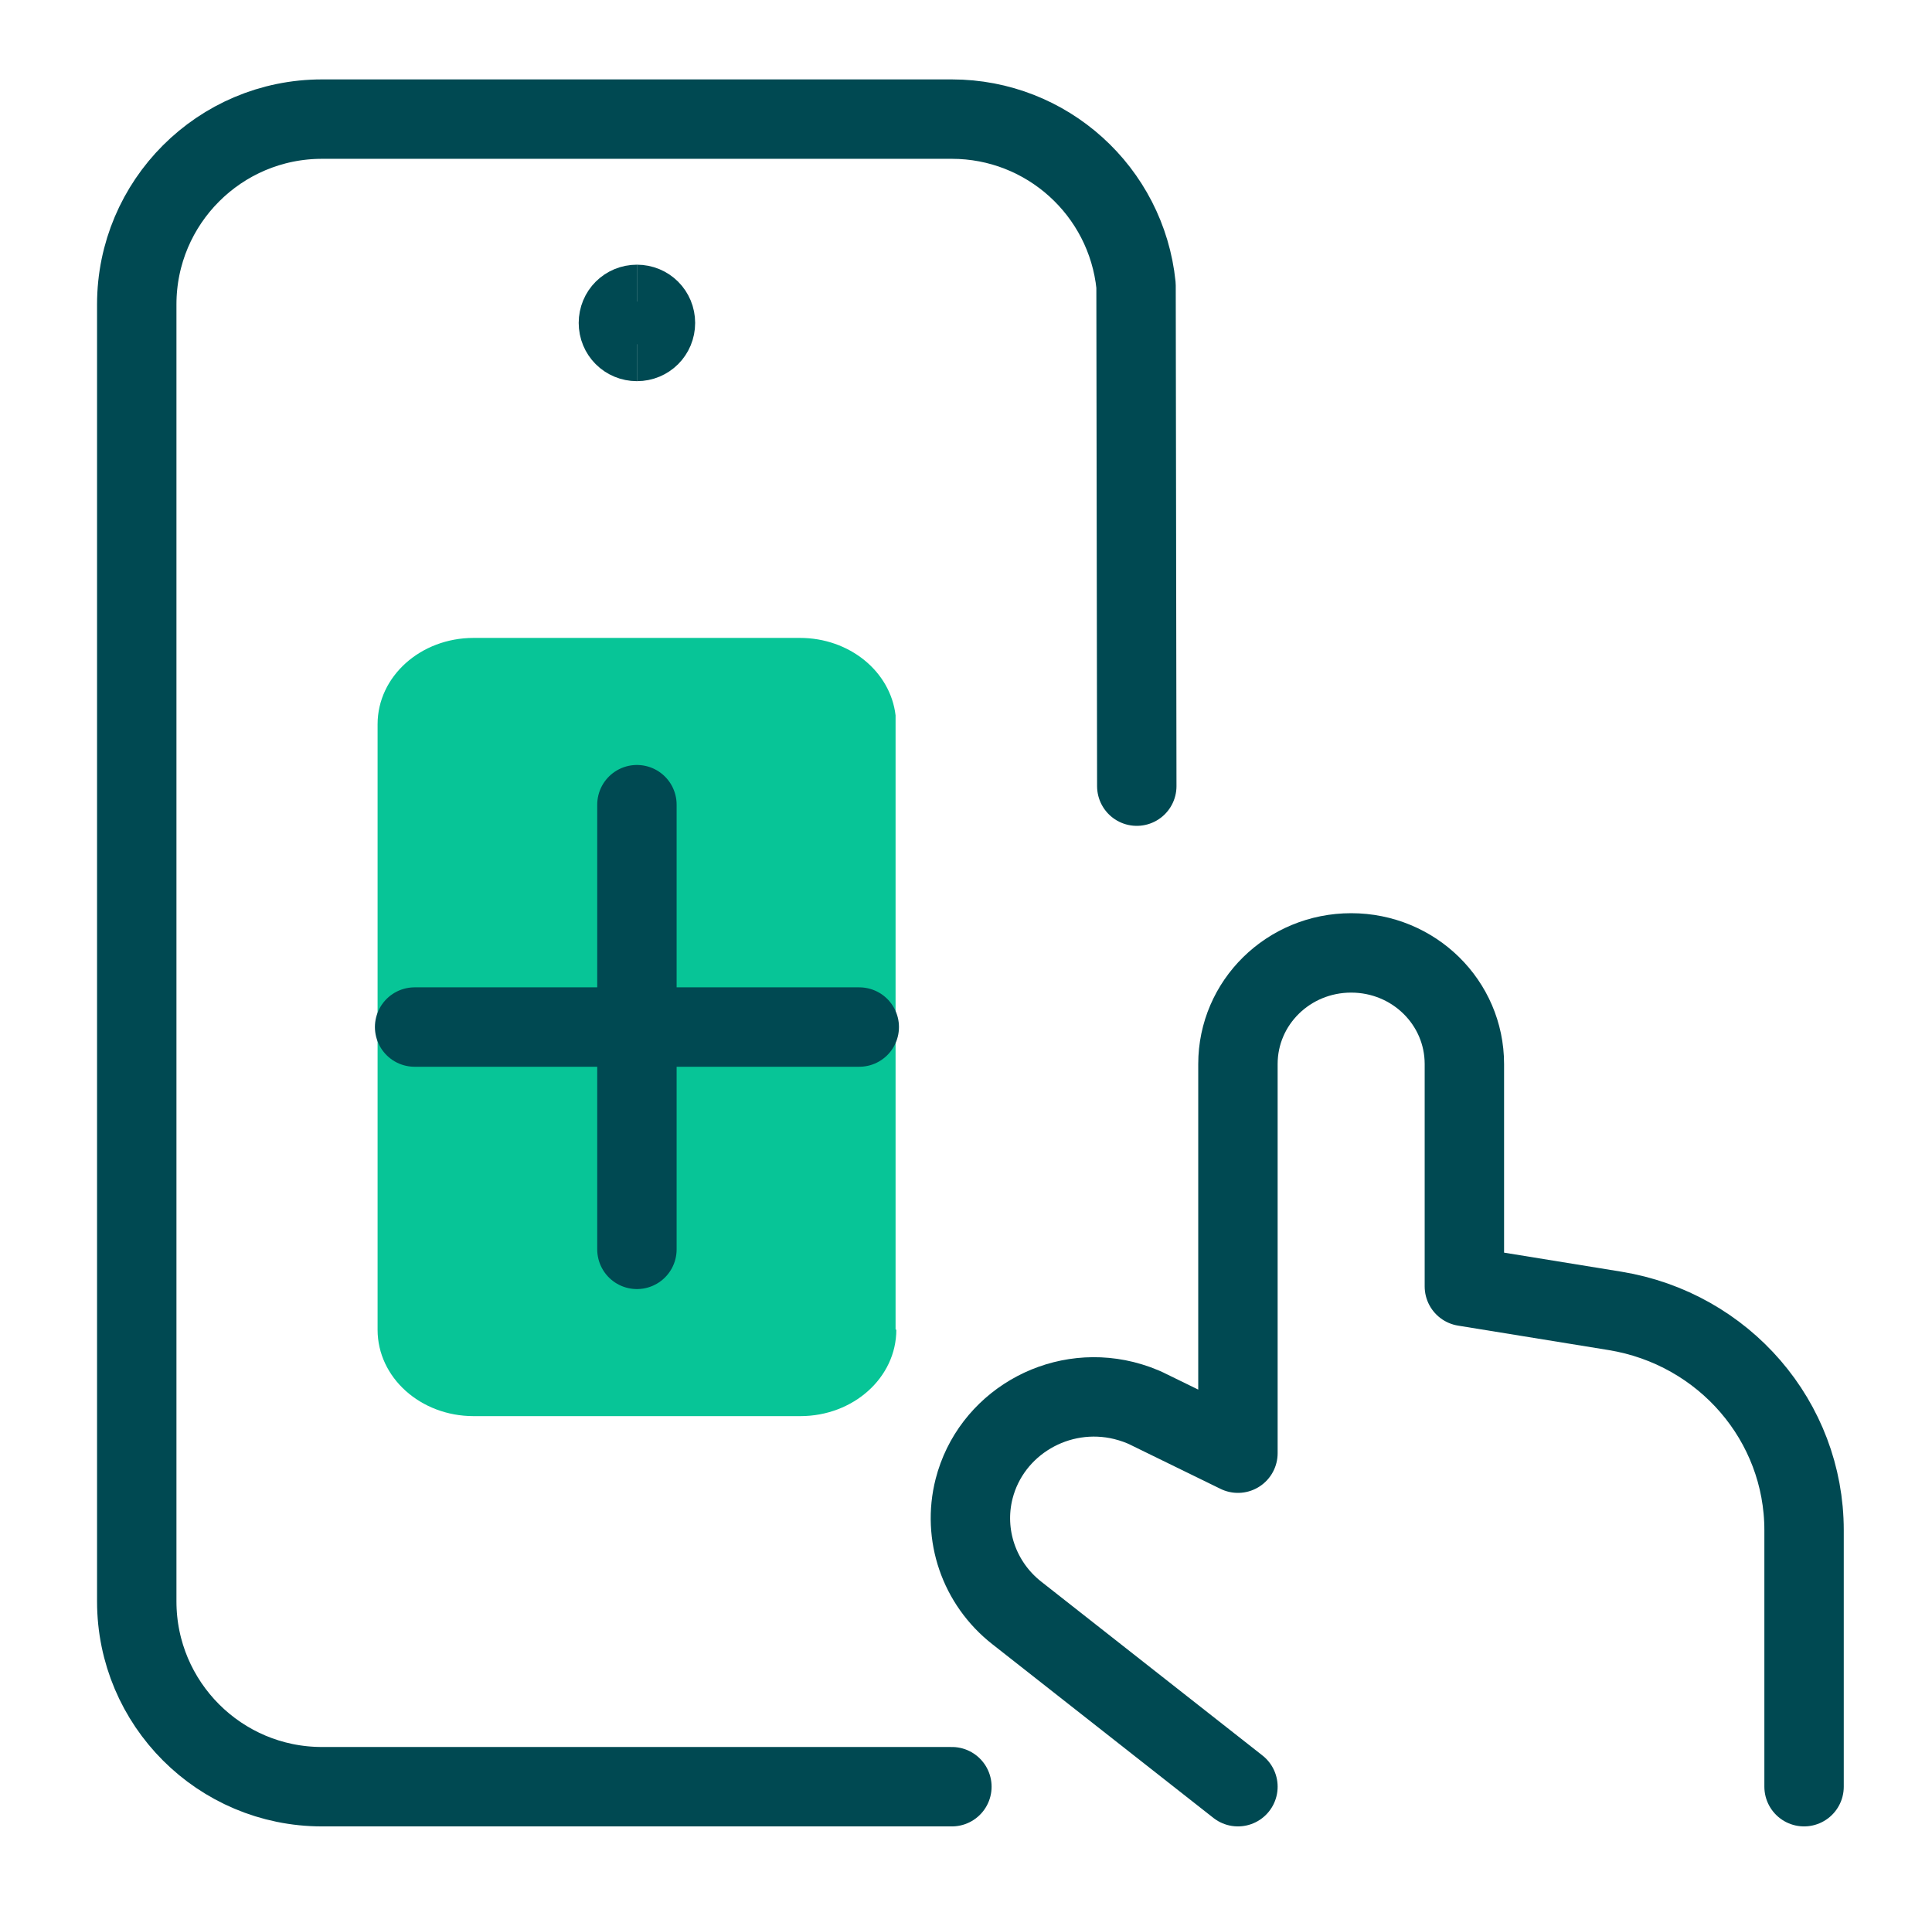
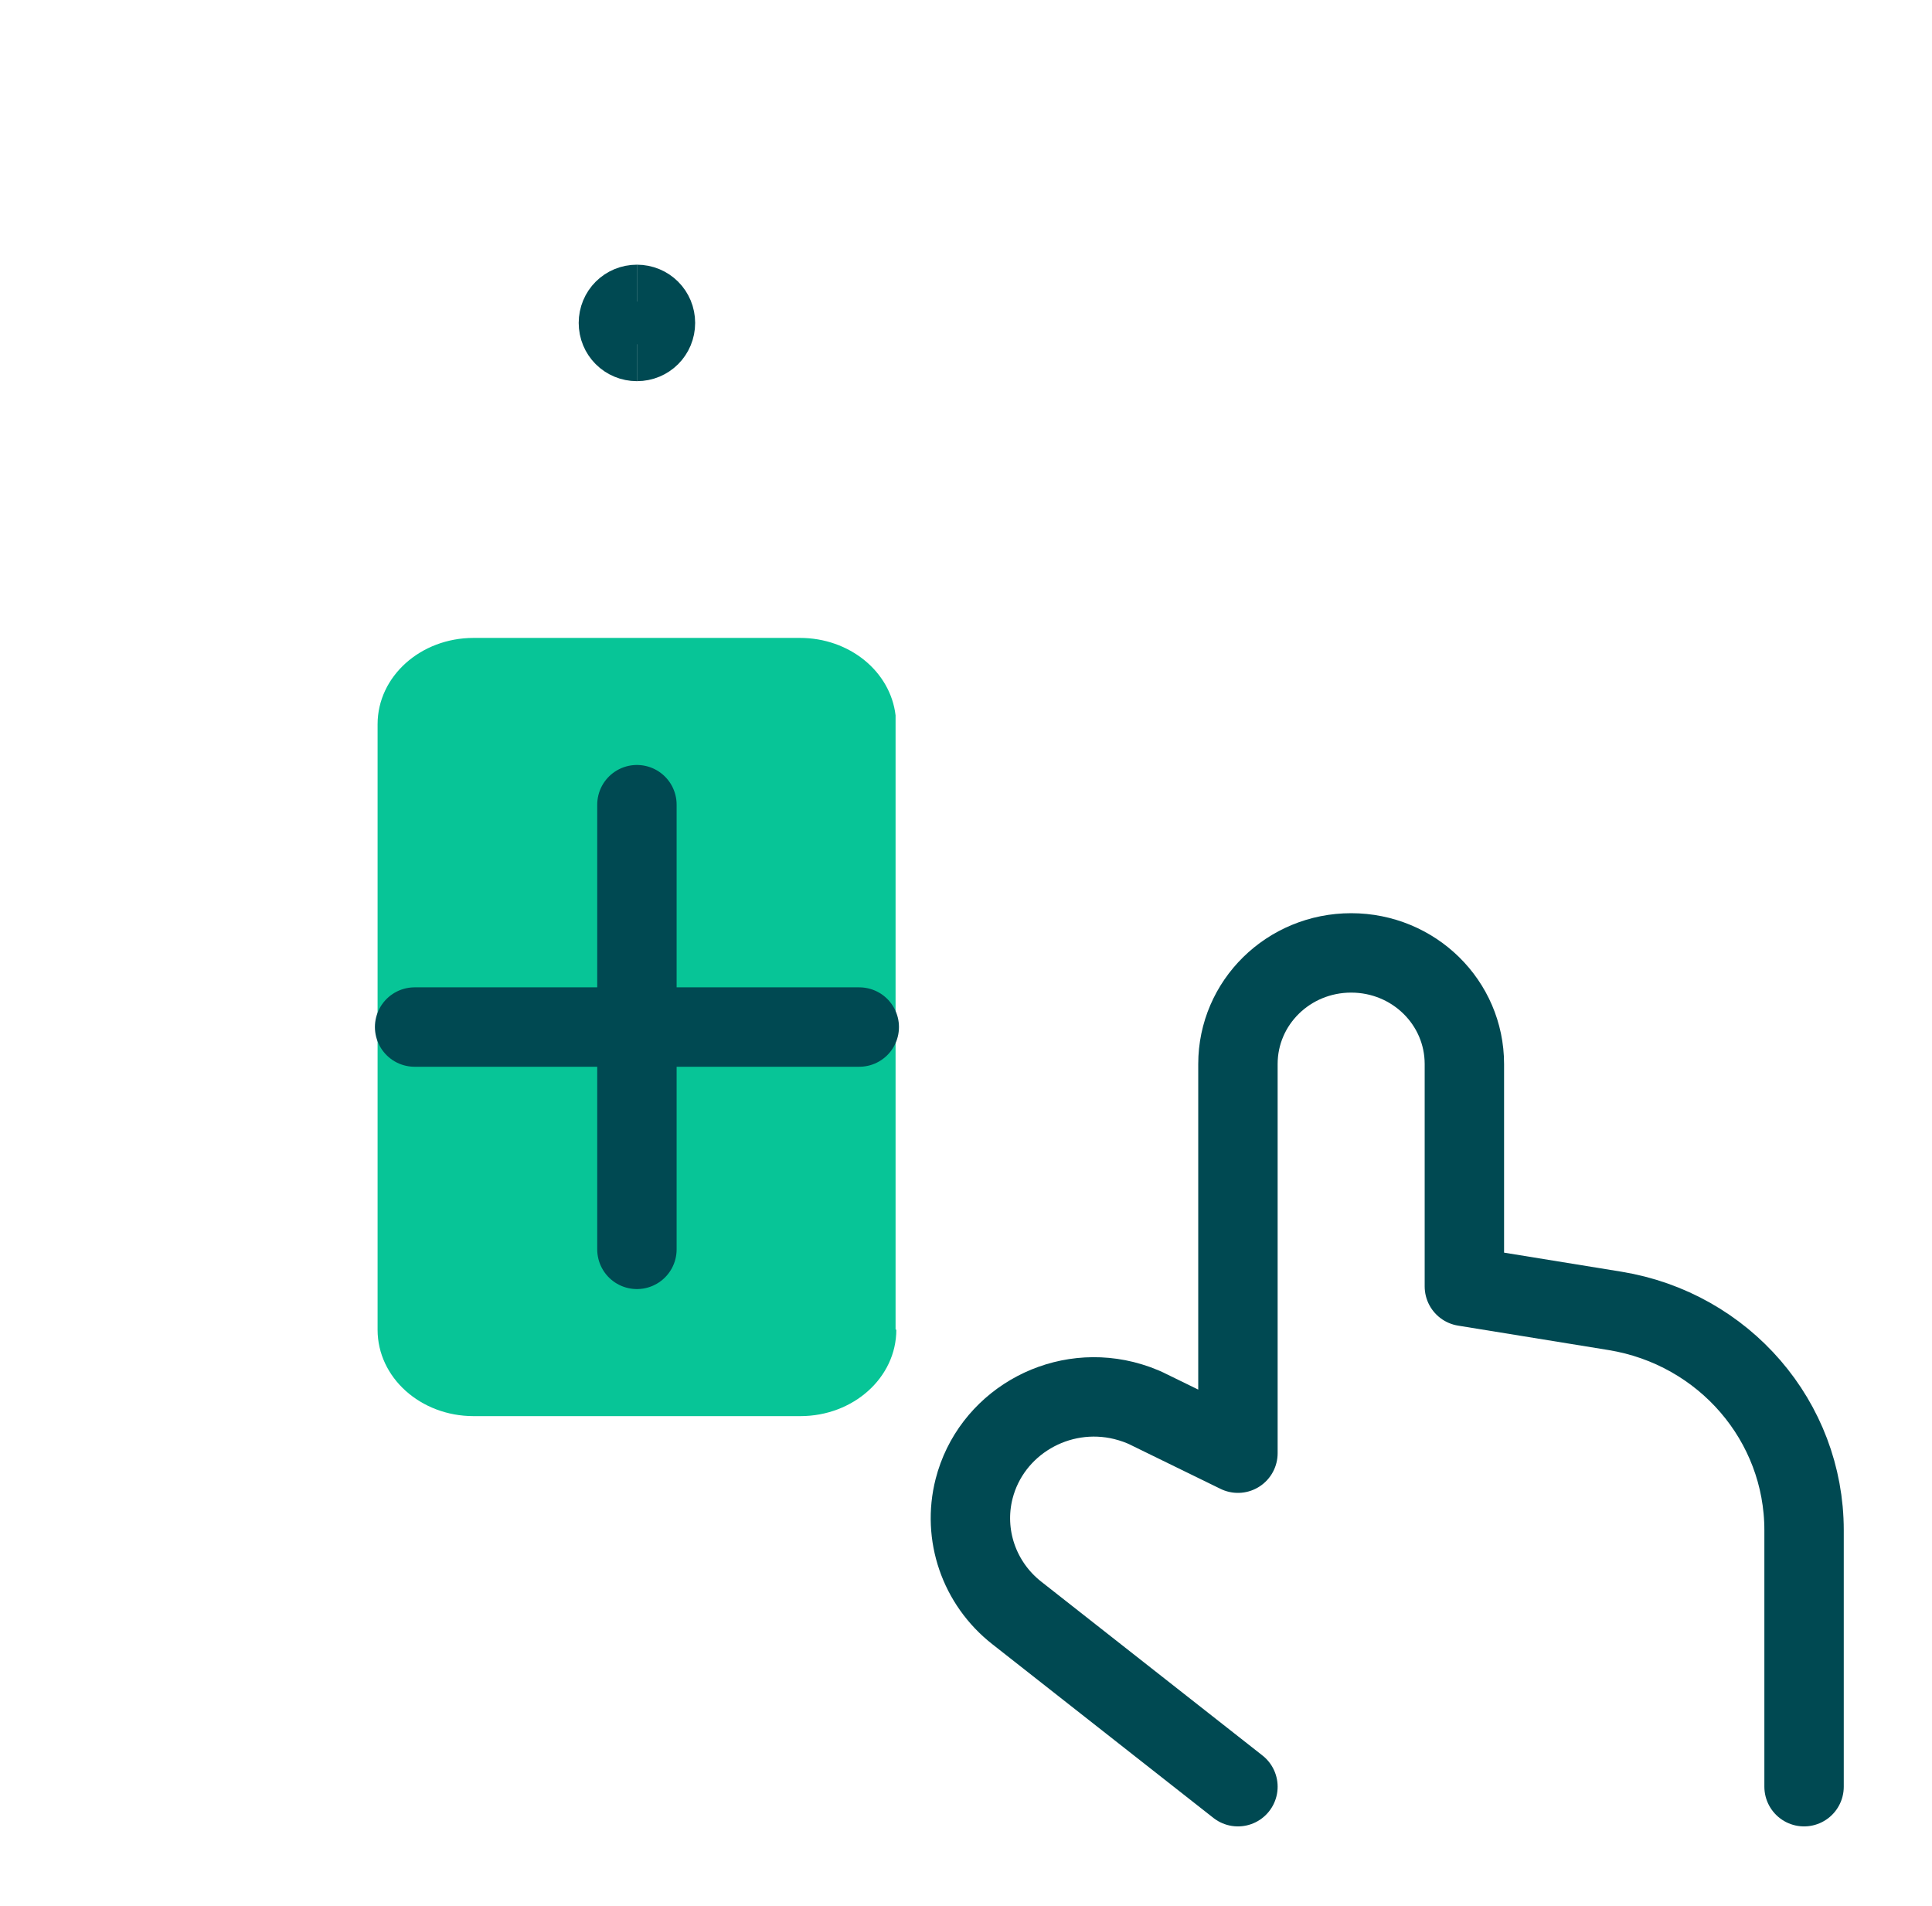
<svg xmlns="http://www.w3.org/2000/svg" width="73" height="72" viewBox="0 0 73 72" fill="none">
  <path d="M33.867 50.238C33.867 52.044 32.243 53.5 30.241 53.5H17.893C15.891 53.5 14.267 52.044 14.267 50.238V27.362C14.267 25.556 15.891 24.1 17.893 24.1H30.227C32.089 24.1 33.643 25.36 33.839 27.026V50.224L33.867 50.238Z" fill="#07C597" />
-   <path d="M35.967 67.5H12.166C8.303 67.5 5.167 64.364 5.167 60.5V11.5C5.167 7.636 8.303 4.5 12.166 4.5H35.967C39.55 4.5 42.56 7.216 42.925 10.786L42.953 29.7" stroke="#004952" stroke-width="3" stroke-linecap="round" stroke-linejoin="round" />
  <path d="M24.066 12.9C23.674 12.9 23.366 12.592 23.366 12.2C23.366 11.808 23.674 11.5 24.066 11.5" stroke="#004952" stroke-width="3" stroke-miterlimit="8" />
  <path d="M24.066 12.9C24.458 12.9 24.766 12.592 24.766 12.2C24.766 11.808 24.458 11.5 24.066 11.5" stroke="#004952" stroke-width="3" stroke-miterlimit="8" />
  <path d="M46.775 67.5L38.418 60.934C36.991 59.814 36.364 57.98 36.806 56.244C37.434 53.794 39.972 52.296 42.468 52.912C42.796 52.996 43.124 53.108 43.423 53.262L46.775 54.9V40.2C46.775 37.876 48.686 36 51.053 36C53.42 36 55.331 37.876 55.331 40.2V48.6L61.022 49.524C65.143 50.196 68.166 53.696 68.166 57.812V67.5" stroke="#004952" stroke-width="3" stroke-linecap="round" stroke-linejoin="round" />
  <path d="M24.066 30.4V47.2" stroke="#004952" stroke-width="3" stroke-linecap="round" stroke-linejoin="round" />
  <path d="M32.467 38.801H15.666" stroke="#004952" stroke-width="3" stroke-linecap="round" stroke-linejoin="round" />
</svg>